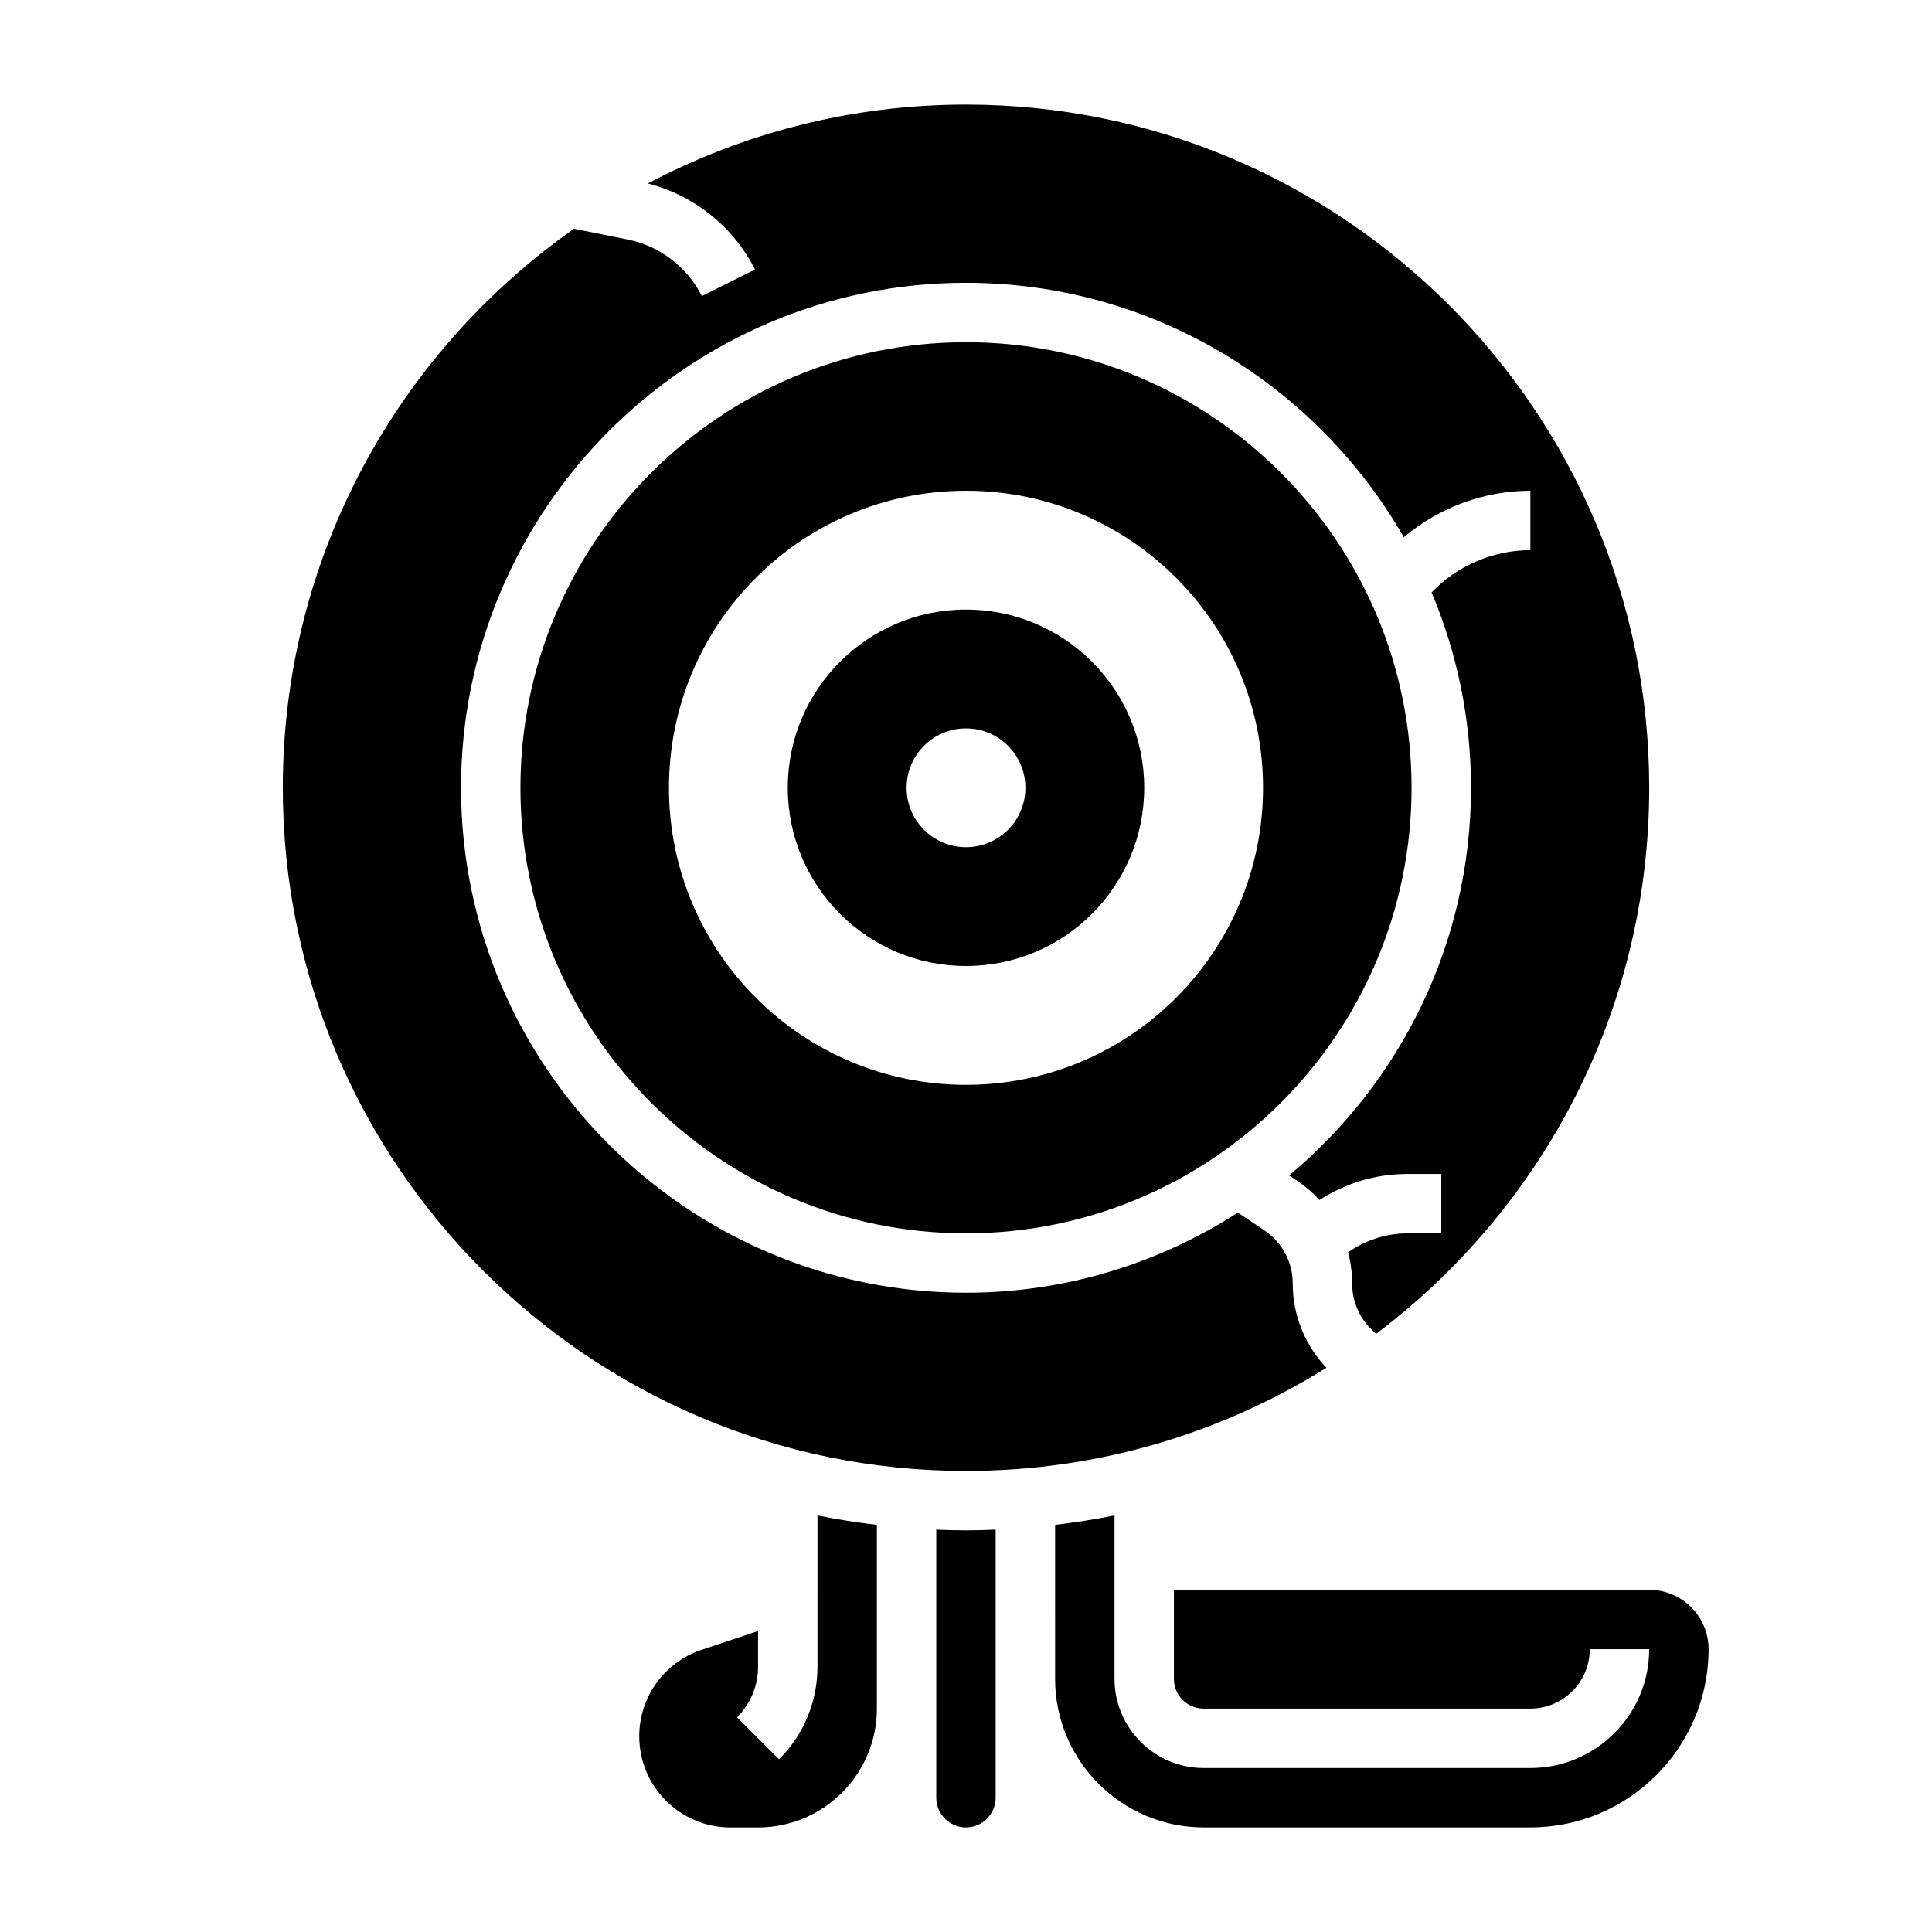
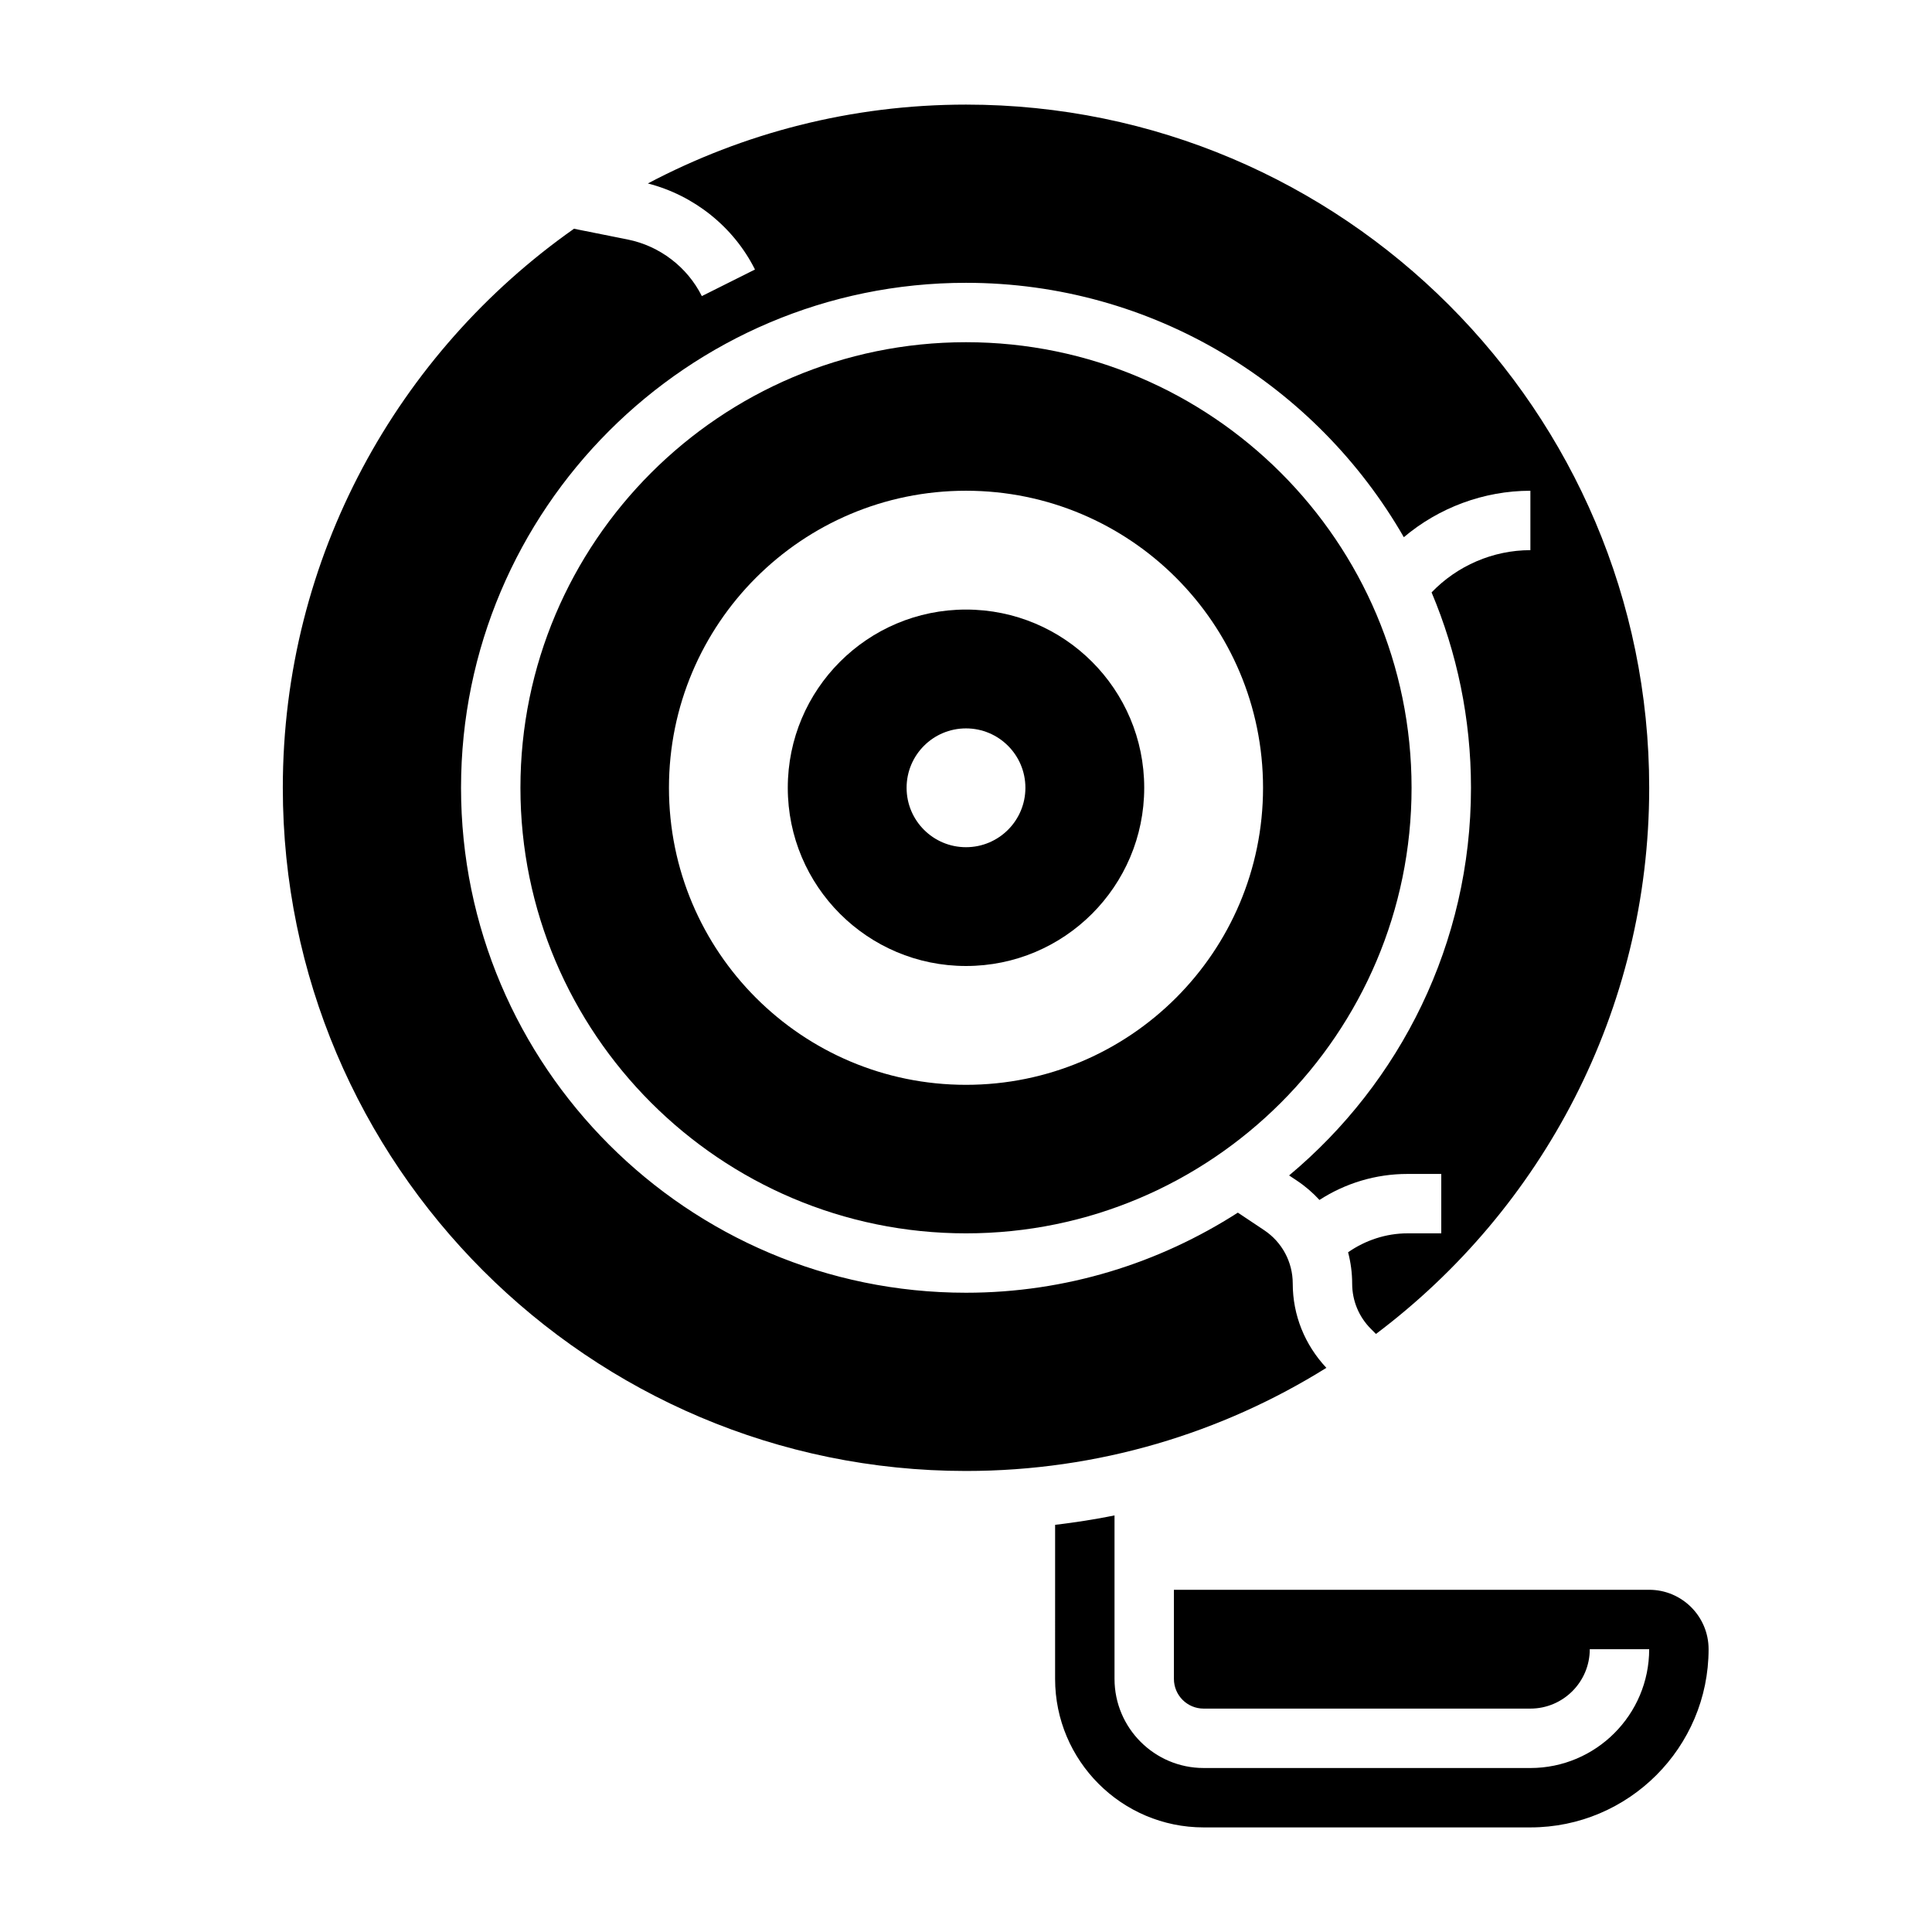
<svg xmlns="http://www.w3.org/2000/svg" fill="#000000" width="800px" height="800px" version="1.1" viewBox="144 144 512 512">
  <g>
    <path d="m400 234.69c-65.109 0-118.08 52.973-118.08 118.08s52.973 118.08 118.08 118.08 118.08-52.973 118.08-118.08c-0.004-65.113-52.973-118.08-118.08-118.08zm0 196.8c-43.477 0-78.719-35.242-78.719-78.719 0-43.477 35.242-78.719 78.719-78.719s78.719 35.242 78.719 78.719c0 43.473-35.242 78.719-78.719 78.719z" />
    <path d="m495.5 506.49c-5.707-6.094-8.91-13.941-8.91-22.332 0-5.699-2.824-10.988-7.582-14.152l-6.965-4.644c-20.82 13.371-45.508 21.227-72.043 21.227-73.793 0-133.82-60.031-133.82-133.82s60.031-133.82 133.82-133.82c49.617 0 92.914 27.199 116.03 67.414 9.285-7.832 21.195-12.309 33.539-12.309v15.742c-9.902 0-19.398 4.125-26.184 11.195 6.715 15.934 10.441 33.434 10.441 51.781 0 41.242-18.773 78.16-48.199 102.73l2.125 1.418c2.195 1.465 4.172 3.18 5.918 5.078 6.902-4.449 14.91-6.891 23.309-6.891h8.973v15.742h-8.973c-5.629 0-11.133 1.82-15.719 5.016 0.699 2.68 1.078 5.465 1.078 8.301 0 4.543 1.77 8.809 4.984 12.02l1.324 1.324c43.938-33.059 72.41-85.633 72.41-144.74 0-99.84-81.215-181.05-181.05-181.05-30.434 0-59.117 7.582-84.316 20.898 12.211 3.133 22.719 11.484 28.387 22.805l-14.082 7.047c-3.848-7.707-11.195-13.305-19.633-14.996l-14.25-2.852c-46.621 32.789-77.164 86.957-77.164 148.15 0 99.84 81.215 181.05 181.05 181.05 35.039 0.004 67.766-10.035 95.504-27.328z" />
-     <path d="m360.64 585.67c0 9.281-3.613 18.004-10.18 24.57l-11.133-11.133c3.594-3.59 5.57-8.367 5.57-13.438v-9.438l-14.973 4.992c-9.879 3.297-16.516 12.5-16.516 22.914 0 13.32 10.832 24.152 24.152 24.152h7.336c17.367 0 31.488-14.121 31.488-31.488v-48.695c-5.312-0.637-10.57-1.441-15.742-2.496z" />
-     <path d="m392.12 549.37v71.043c0 4.344 3.527 7.871 7.871 7.871s7.871-3.527 7.871-7.871v-71.047c-2.609 0.105-5.231 0.199-7.867 0.199s-5.262-0.094-7.875-0.195z" />
    <path d="m581.05 565.31h-125.95v23.617c0 4.344 3.527 7.871 7.871 7.871h86.594c8.684 0 15.742-7.062 15.742-15.742h15.742c0 17.367-14.121 31.488-31.488 31.488l-86.586-0.004c-13.02 0-23.617-10.598-23.617-23.617v-43.32c-5.172 1.055-10.43 1.859-15.742 2.496l-0.004 40.824c0 21.703 17.656 39.359 39.359 39.359h86.594c26.047 0 47.23-21.184 47.23-47.23 0.004-8.684-7.059-15.742-15.742-15.742z" />
    <path d="m400 305.54c-26.086 0-47.23 21.145-47.23 47.23s21.145 47.23 47.23 47.23 47.23-21.145 47.23-47.23-21.145-47.23-47.23-47.23zm0 62.977c-8.699 0-15.742-7.047-15.742-15.742 0-8.699 7.047-15.742 15.742-15.742 8.699 0 15.742 7.047 15.742 15.742 0 8.695-7.047 15.742-15.742 15.742z" />
  </g>
</svg>